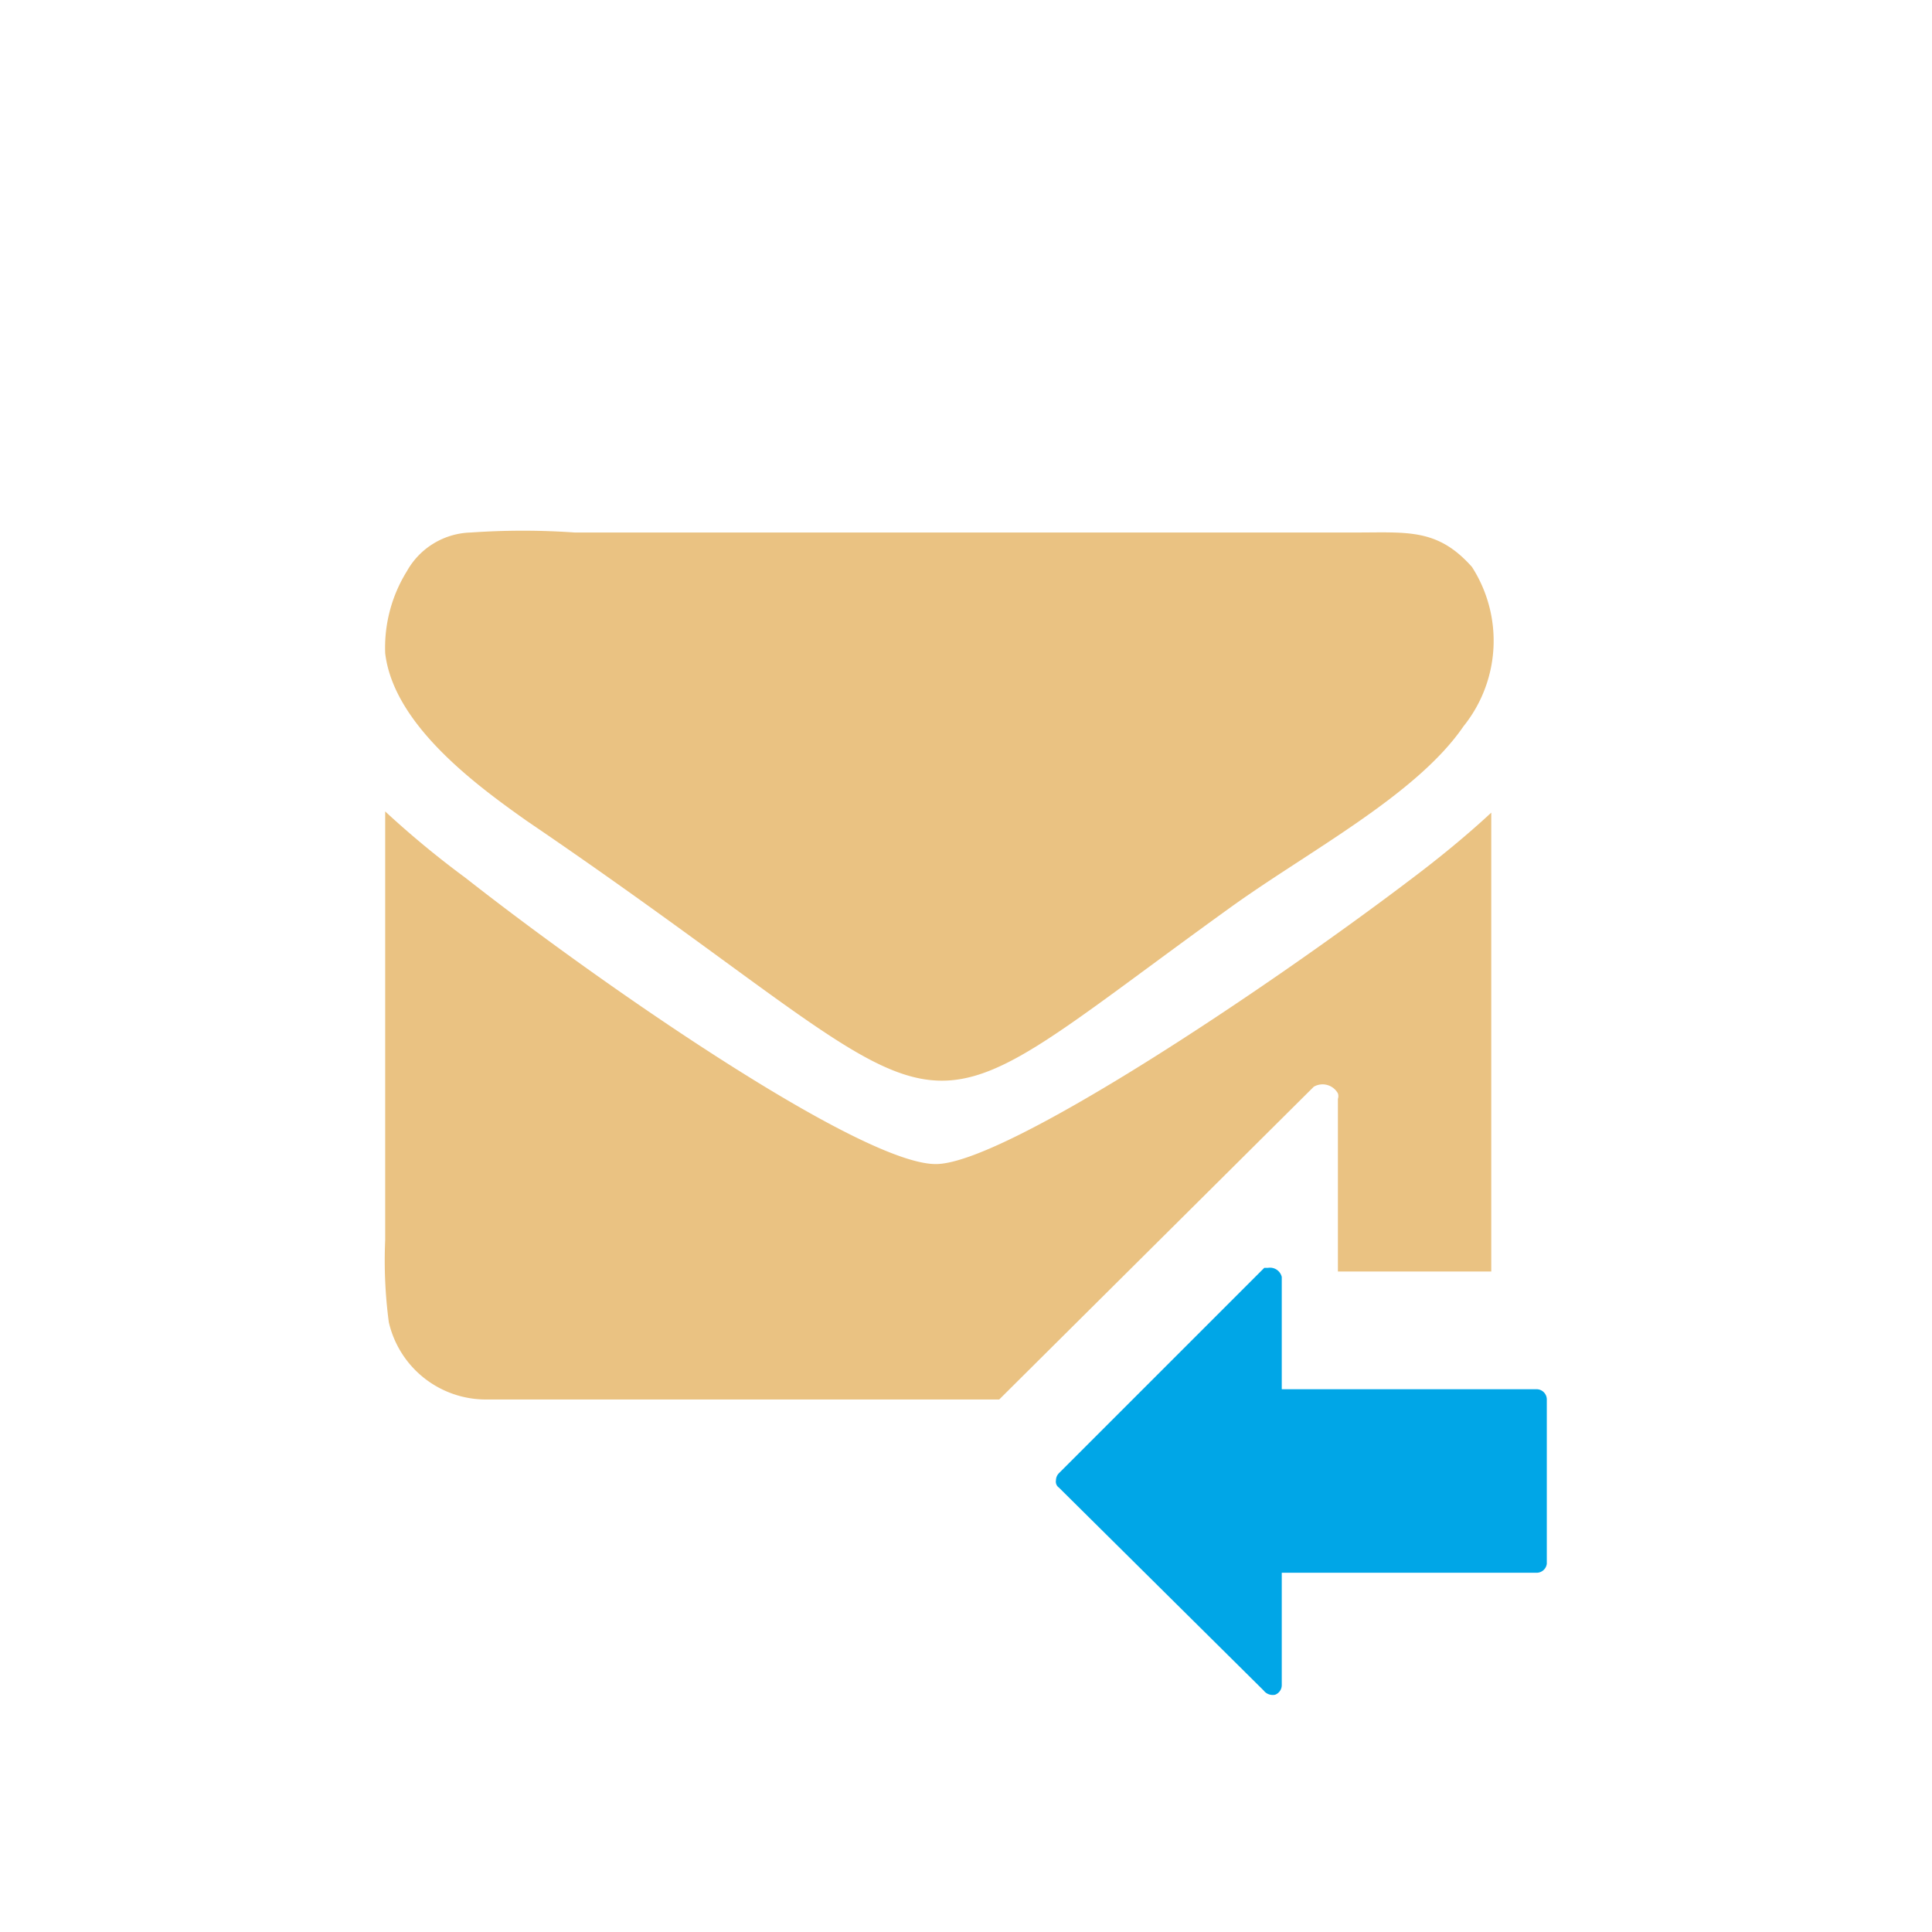
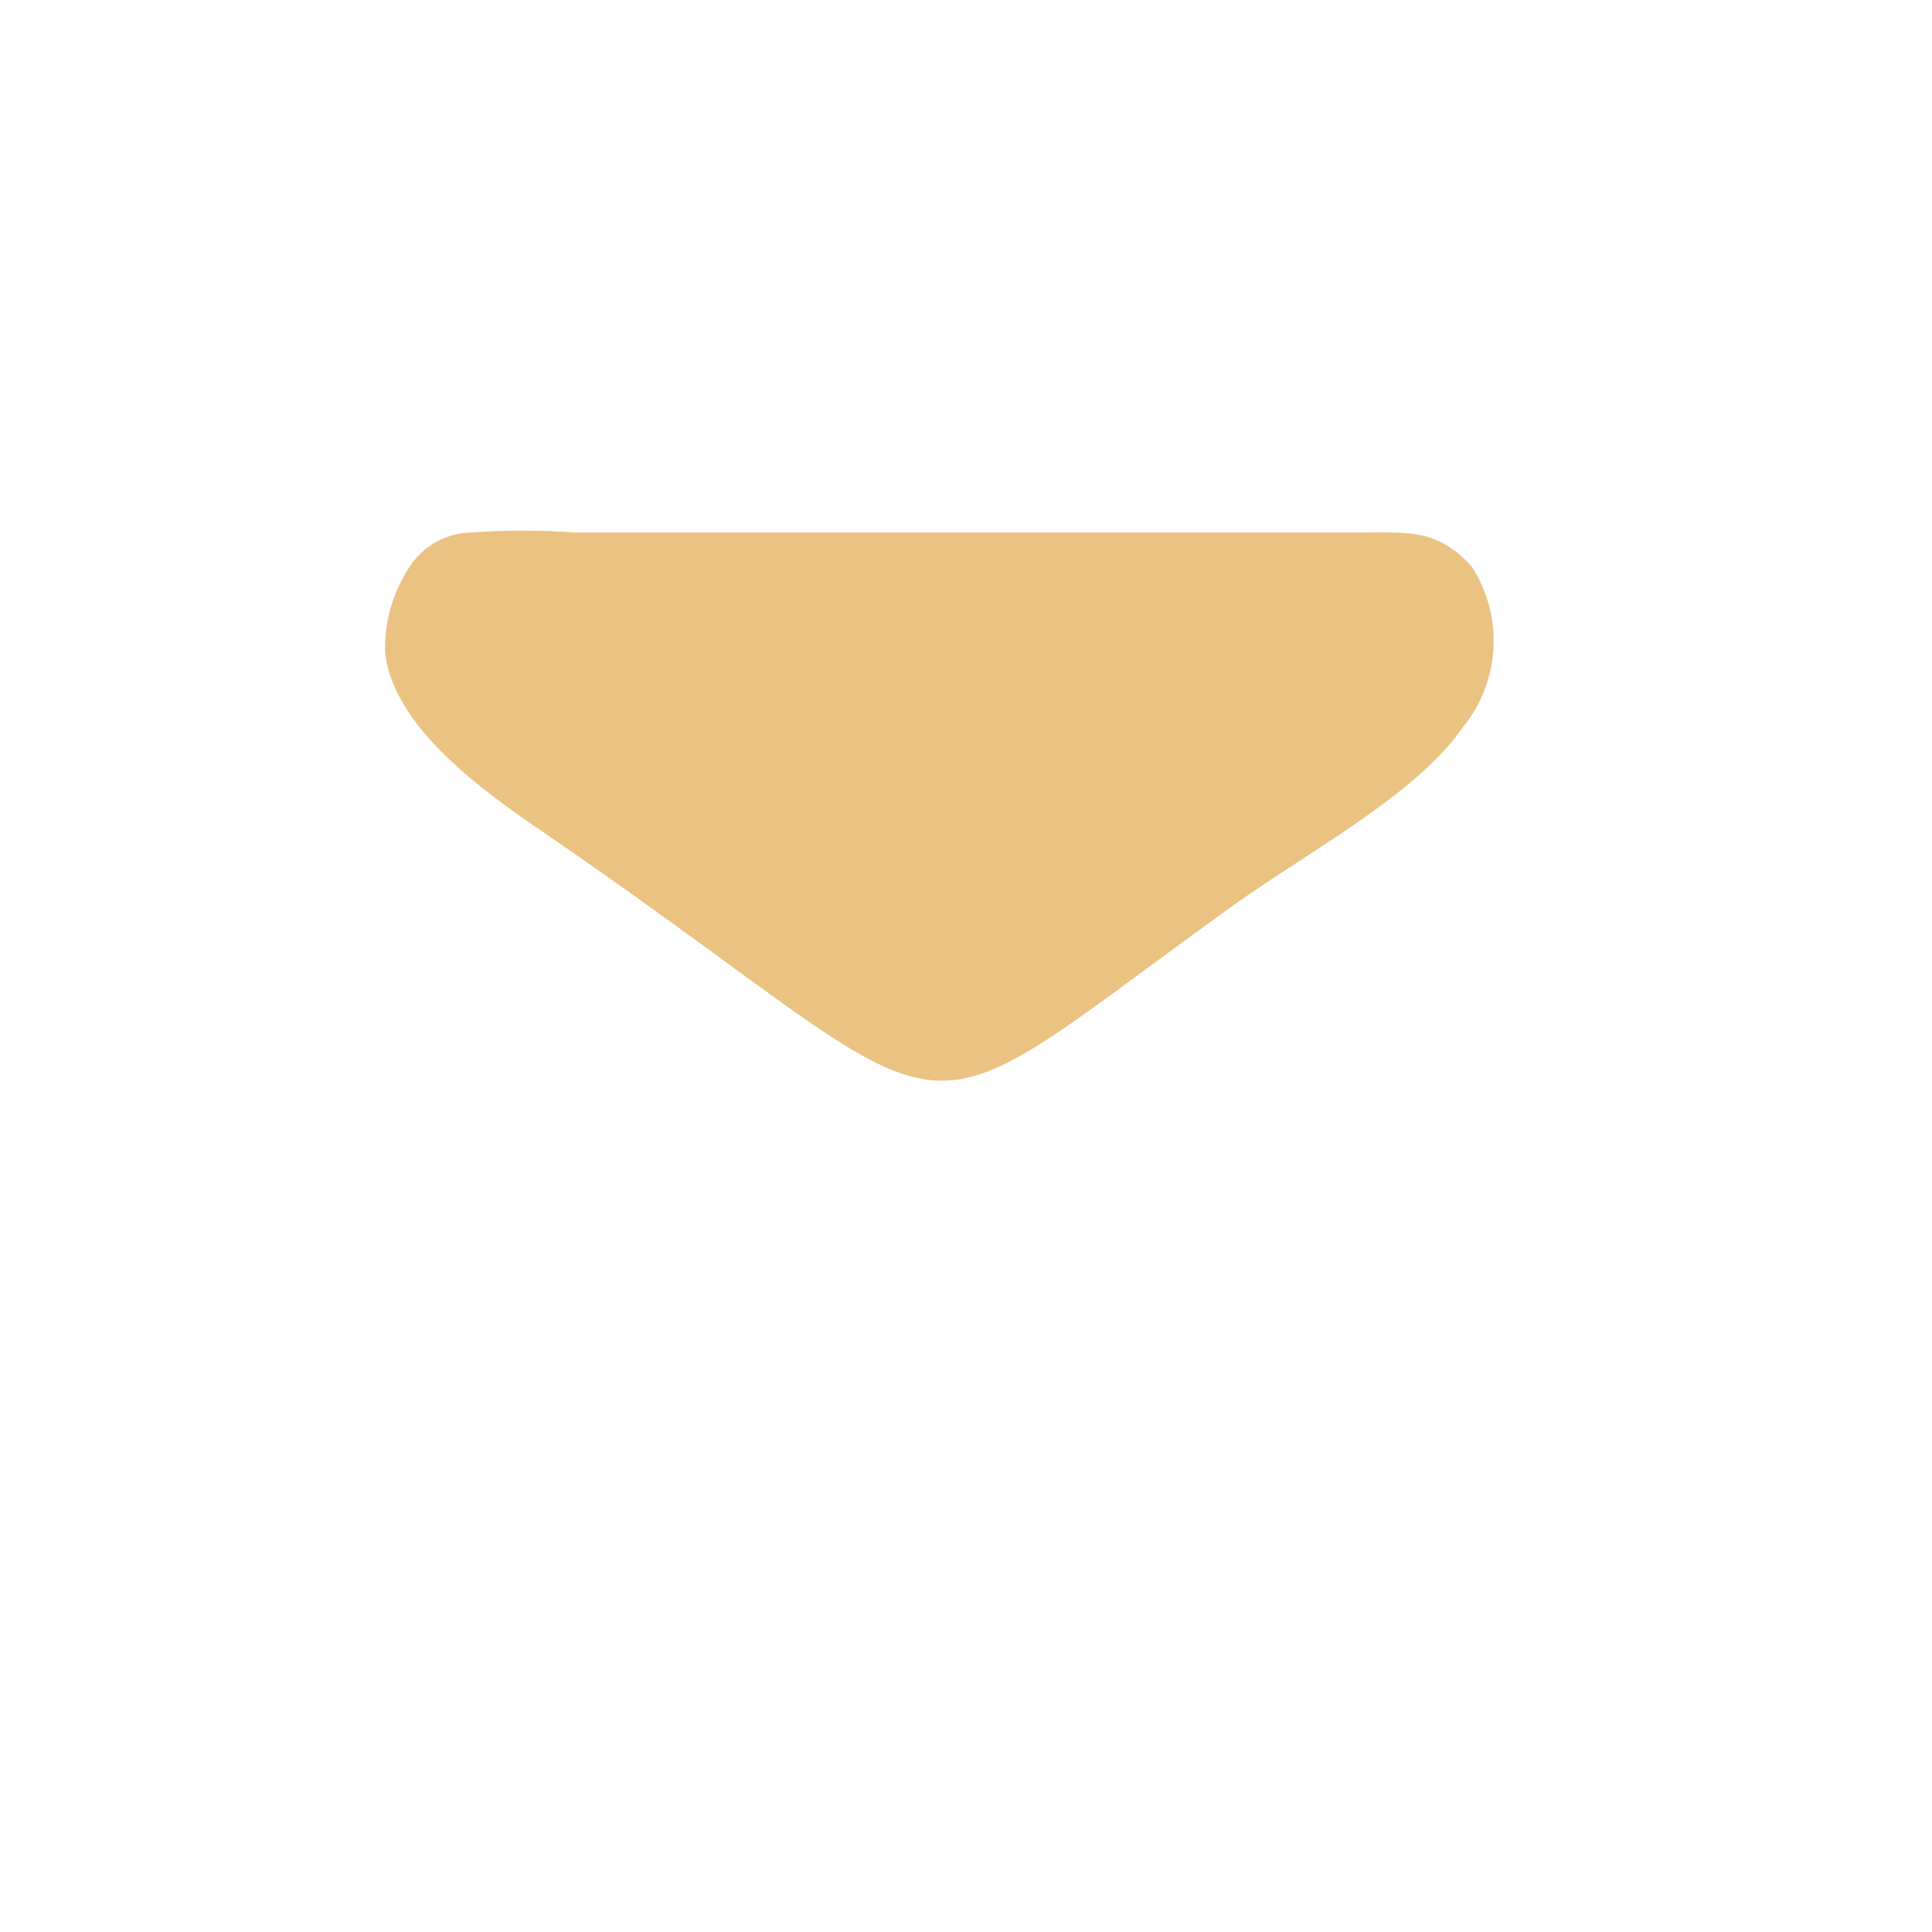
<svg xmlns="http://www.w3.org/2000/svg" viewBox="0 0 32 32">
-   <path d="M21.12,28.07a.17.17,0,0,0,.11-.16V26.05h4.22a.17.17,0,0,0,.17-.15V23.18a.17.17,0,0,0-.17-.17H21.23V21.15A.2.2,0,0,0,21,21l-.06,0-3.4,3.4a.17.17,0,0,0-.05.12.12.12,0,0,0,.05.12L20.93,28A.19.19,0,0,0,21.12,28.07Z" style="fill:#00a6e7" />
  <path d="M8.73,13.6c7.72,5.25,5.79,5.65,11.65,1.43,1.29-.93,3.08-1.86,3.86-3a2.26,2.26,0,0,0,.14-2.64c-.57-.64-1.06-.57-1.93-.57H9.52a12.34,12.34,0,0,0-1.72,0,1.25,1.25,0,0,0-1.06.64,2.4,2.4,0,0,0-.36,1.36C6.52,12,7.88,13,8.73,13.6Z" style="fill:#eac282" />
-   <path d="M21.76,18a.29.29,0,0,1,.4.11s0,0,0,0a.14.14,0,0,1,0,.09v2.86h2.54V13.46c-.41.38-.85.74-1.3,1.08-2.42,1.84-6.69,4.69-7.87,4.74s-5.45-2.88-7.82-4.74a15.52,15.52,0,0,1-1.33-1.1v7.1a7.74,7.74,0,0,0,.06,1.36,1.65,1.65,0,0,0,1.61,1.28h8.5Z" style="fill:#eac282" />
</svg>